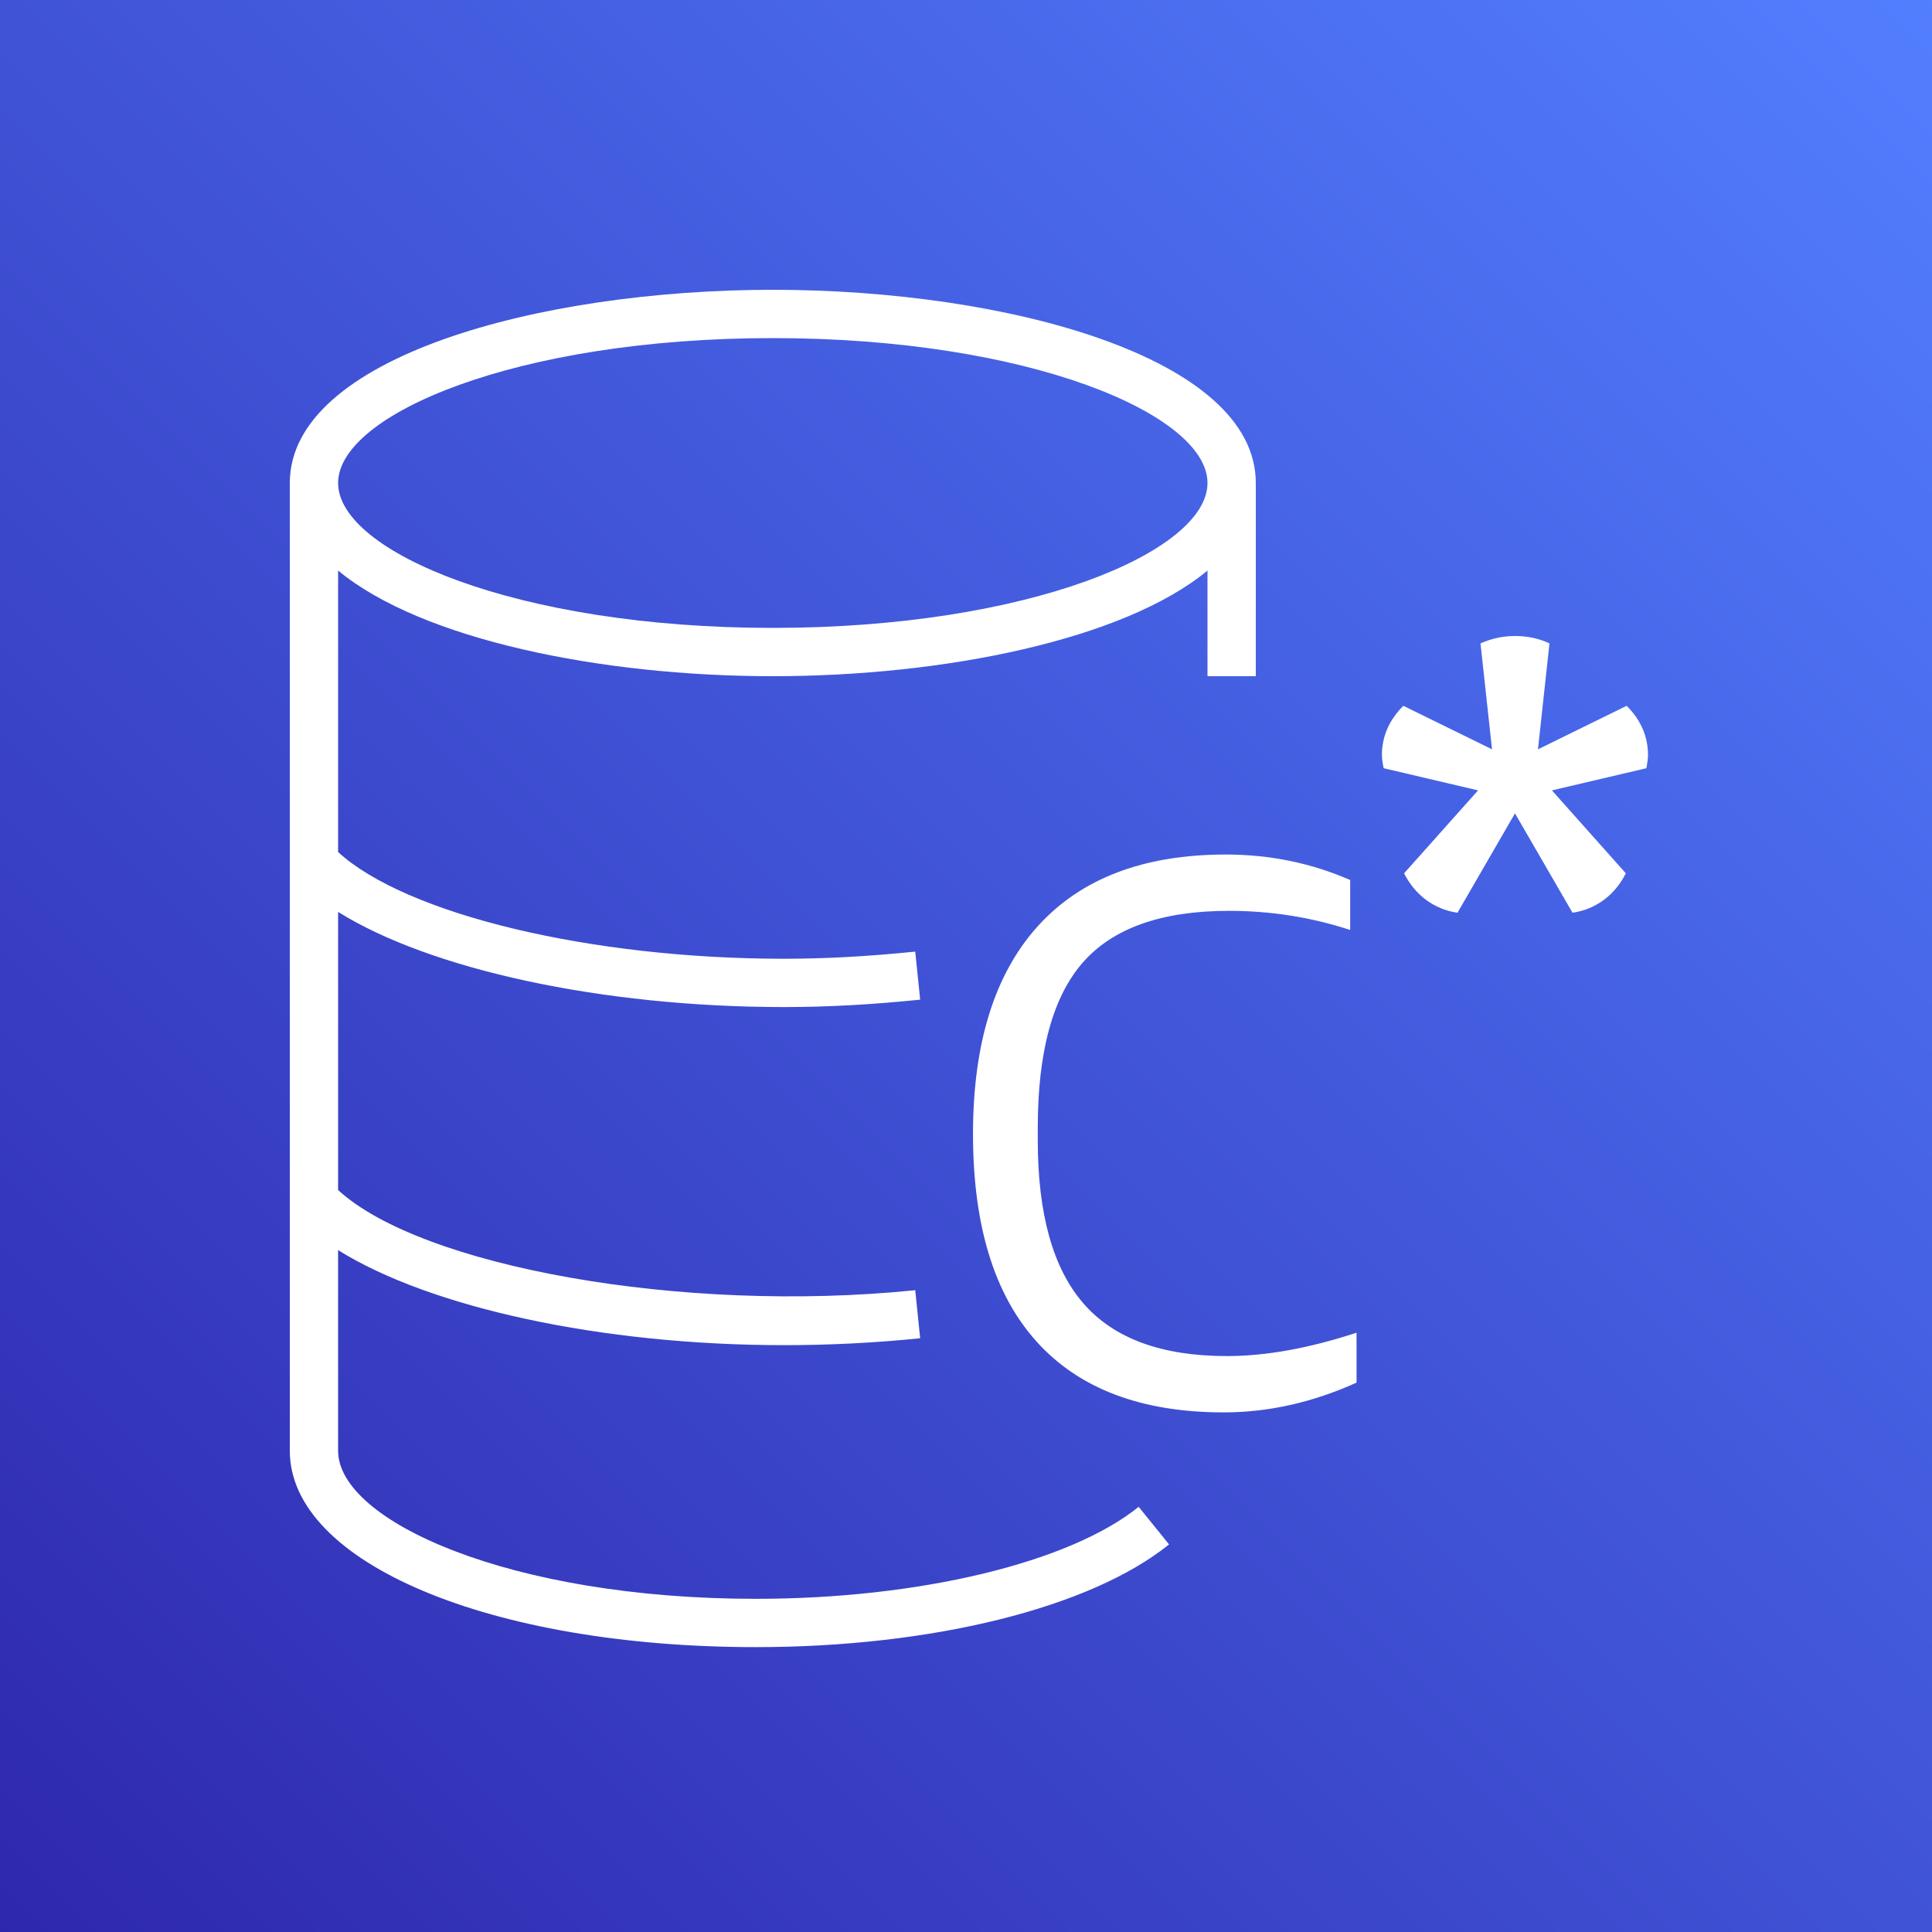
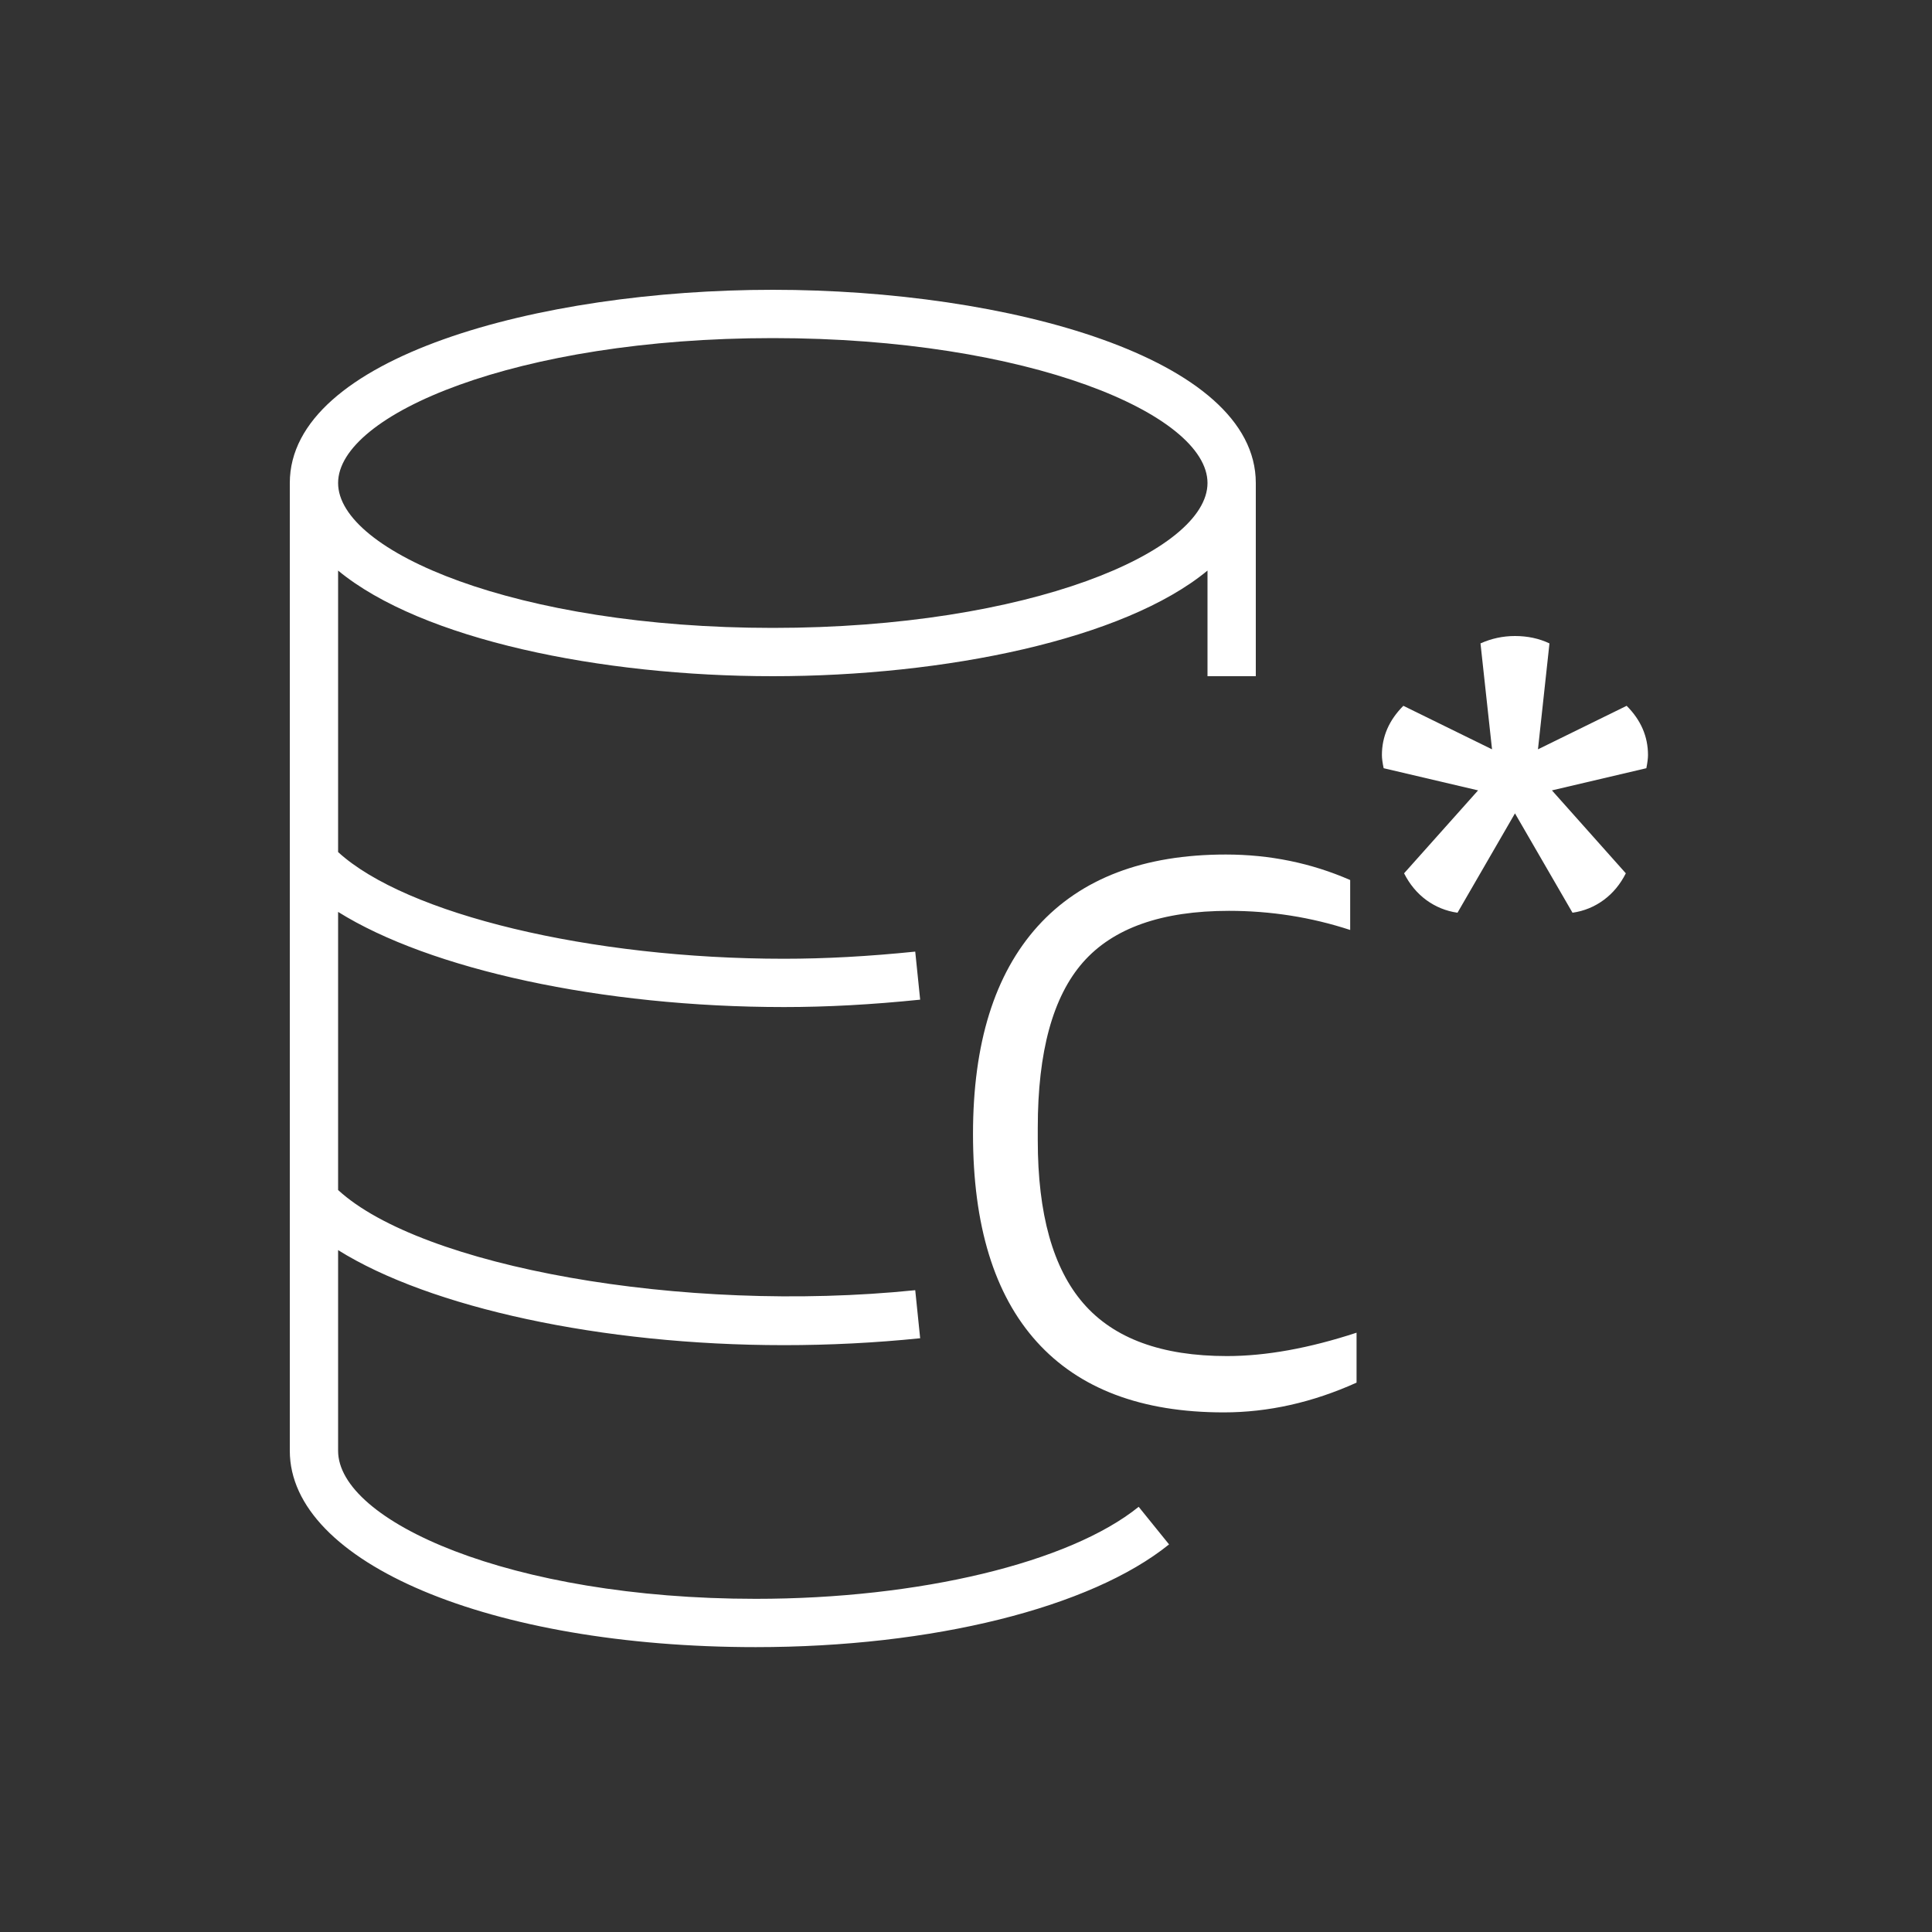
<svg xmlns="http://www.w3.org/2000/svg" width="40px" height="40px" viewBox="0 0 40 40" version="1.1">
  <rect x="0" y="0" width="40" height="40" fill="#333333" stroke="none" />
  <title>Icon-Architecture/32/Arch_Amazon-Keyspaces_32</title>
  <desc>Created with Sketch.</desc>
  <defs>
    <linearGradient x1="0%" y1="100%" x2="100%" y2="0%" id="linearGradient-1">
      <stop stop-color="#2E27AD" offset="0%" />
      <stop stop-color="#527FFF" offset="100%" />
    </linearGradient>
  </defs>
  <g id="Icon-Architecture/32/Arch_Amazon-Keyspaces_32" stroke="none" stroke-width="1" fill="none" fill-rule="evenodd">
    <g id="Icon-Architecture-BG/32/Database" fill="url(#linearGradient-1)">
-       <rect id="Rectangle" x="0" y="0" width="40" height="40" />
-     </g>
+       </g>
    <path d="M34.086,15.905 L32.131,16.364 L33.661,18.081 C33.547,18.307 33.395,18.492 33.202,18.634 C33.01,18.775 32.794,18.863 32.557,18.897 L31.366,16.84 L30.176,18.897 C29.938,18.863 29.723,18.775 29.529,18.634 C29.337,18.492 29.184,18.307 29.07,18.081 L30.602,16.364 L28.647,15.905 C28.623,15.792 28.611,15.701 28.611,15.633 C28.611,15.248 28.76,14.908 29.055,14.613 L30.891,15.514 L30.652,13.321 C30.879,13.219 31.117,13.168 31.366,13.168 C31.627,13.168 31.865,13.219 32.08,13.321 L31.842,15.514 L33.678,14.613 C33.973,14.908 34.12,15.248 34.12,15.633 C34.12,15.701 34.108,15.792 34.086,15.905 M25.402,28.076 C26.209,28.076 27.104,27.914 28.086,27.592 L28.086,28.626 C27.176,29.036 26.26,29.242 25.336,29.242 C23.635,29.242 22.344,28.754 21.464,27.779 C20.584,26.803 20.145,25.37 20.145,23.478 C20.145,21.6 20.592,20.167 21.486,19.176 C22.381,18.187 23.678,17.692 25.38,17.692 C26.289,17.692 27.148,17.868 27.954,18.22 L27.954,19.254 C27.148,18.99 26.311,18.858 25.445,18.858 C24.053,18.858 23.045,19.214 22.421,19.925 C21.797,20.636 21.486,21.777 21.486,23.346 L21.486,23.61 C21.486,25.135 21.801,26.261 22.432,26.987 C23.063,27.713 24.053,28.076 25.402,28.076 M16,7 C21.304,7 25,8.581 25,10 C25,11.419 21.304,13 16,13 C10.696,13 7,11.419 7,10 C7,8.581 10.696,7 16,7 M15.648,33.102 C10.552,33.102 7,31.487 7,30.037 L7,25.882 C8.895,27.068 12.444,27.85 16.231,27.85 C17.175,27.85 18.123,27.802 19.051,27.707 L18.949,26.712 C14.107,27.206 8.713,26.216 7,24.638 L7,18.88 C8.899,20.067 12.45,20.85 16.231,20.85 C17.123,20.85 18.046,20.8 19.051,20.697 L18.949,19.702 C17.979,19.801 17.089,19.85 16.231,19.85 C12.221,19.85 8.406,18.928 7,17.641 L7,11.813 C8.729,13.242 12.442,14 16,14 C19.558,14 23.272,13.242 25,11.813 L25,14 L26,14 L26,10 C26,7.402 20.848,6 16,6 C11.152,6 6,7.402 6,10 L6,30.037 C6,32.355 10.148,34.102 15.648,34.102 C19.301,34.102 22.579,33.287 24.204,31.975 L23.575,31.197 C22.143,32.354 19.03,33.102 15.648,33.102" id="Amazon-Keyspaces-Service_Icon_32_Squid" fill="#FFFFFF" />
  </g>
</svg>